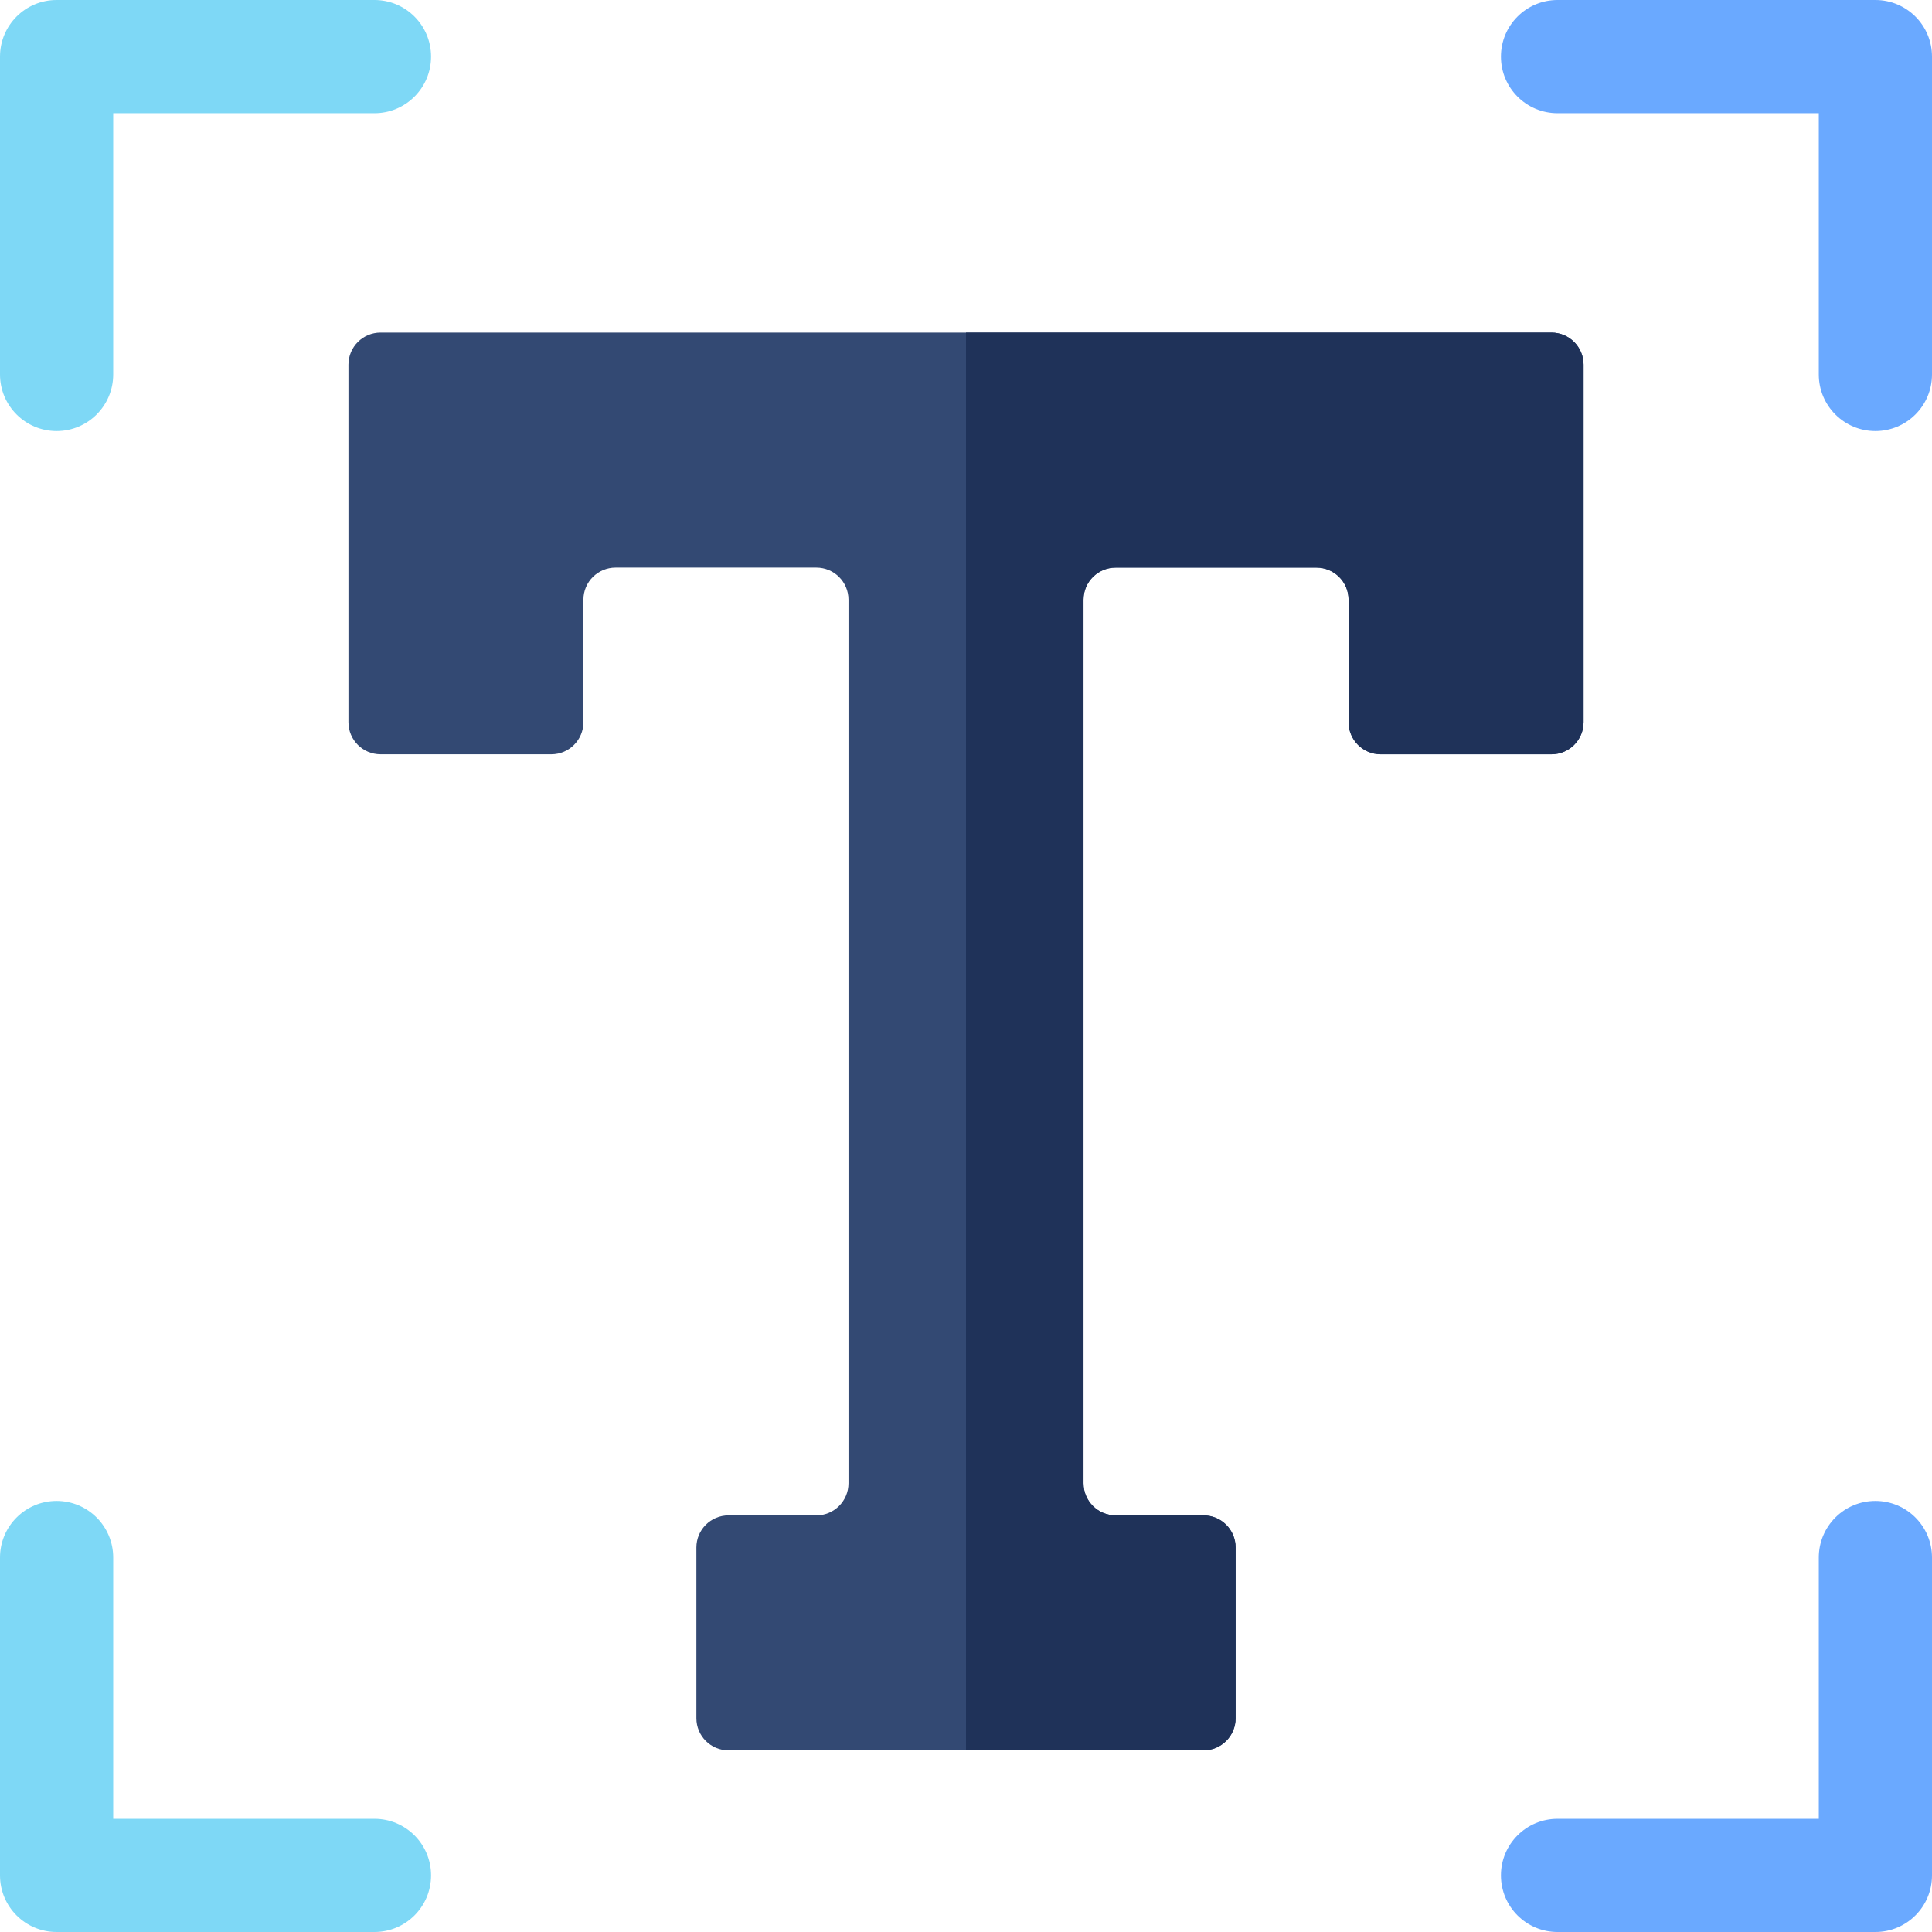
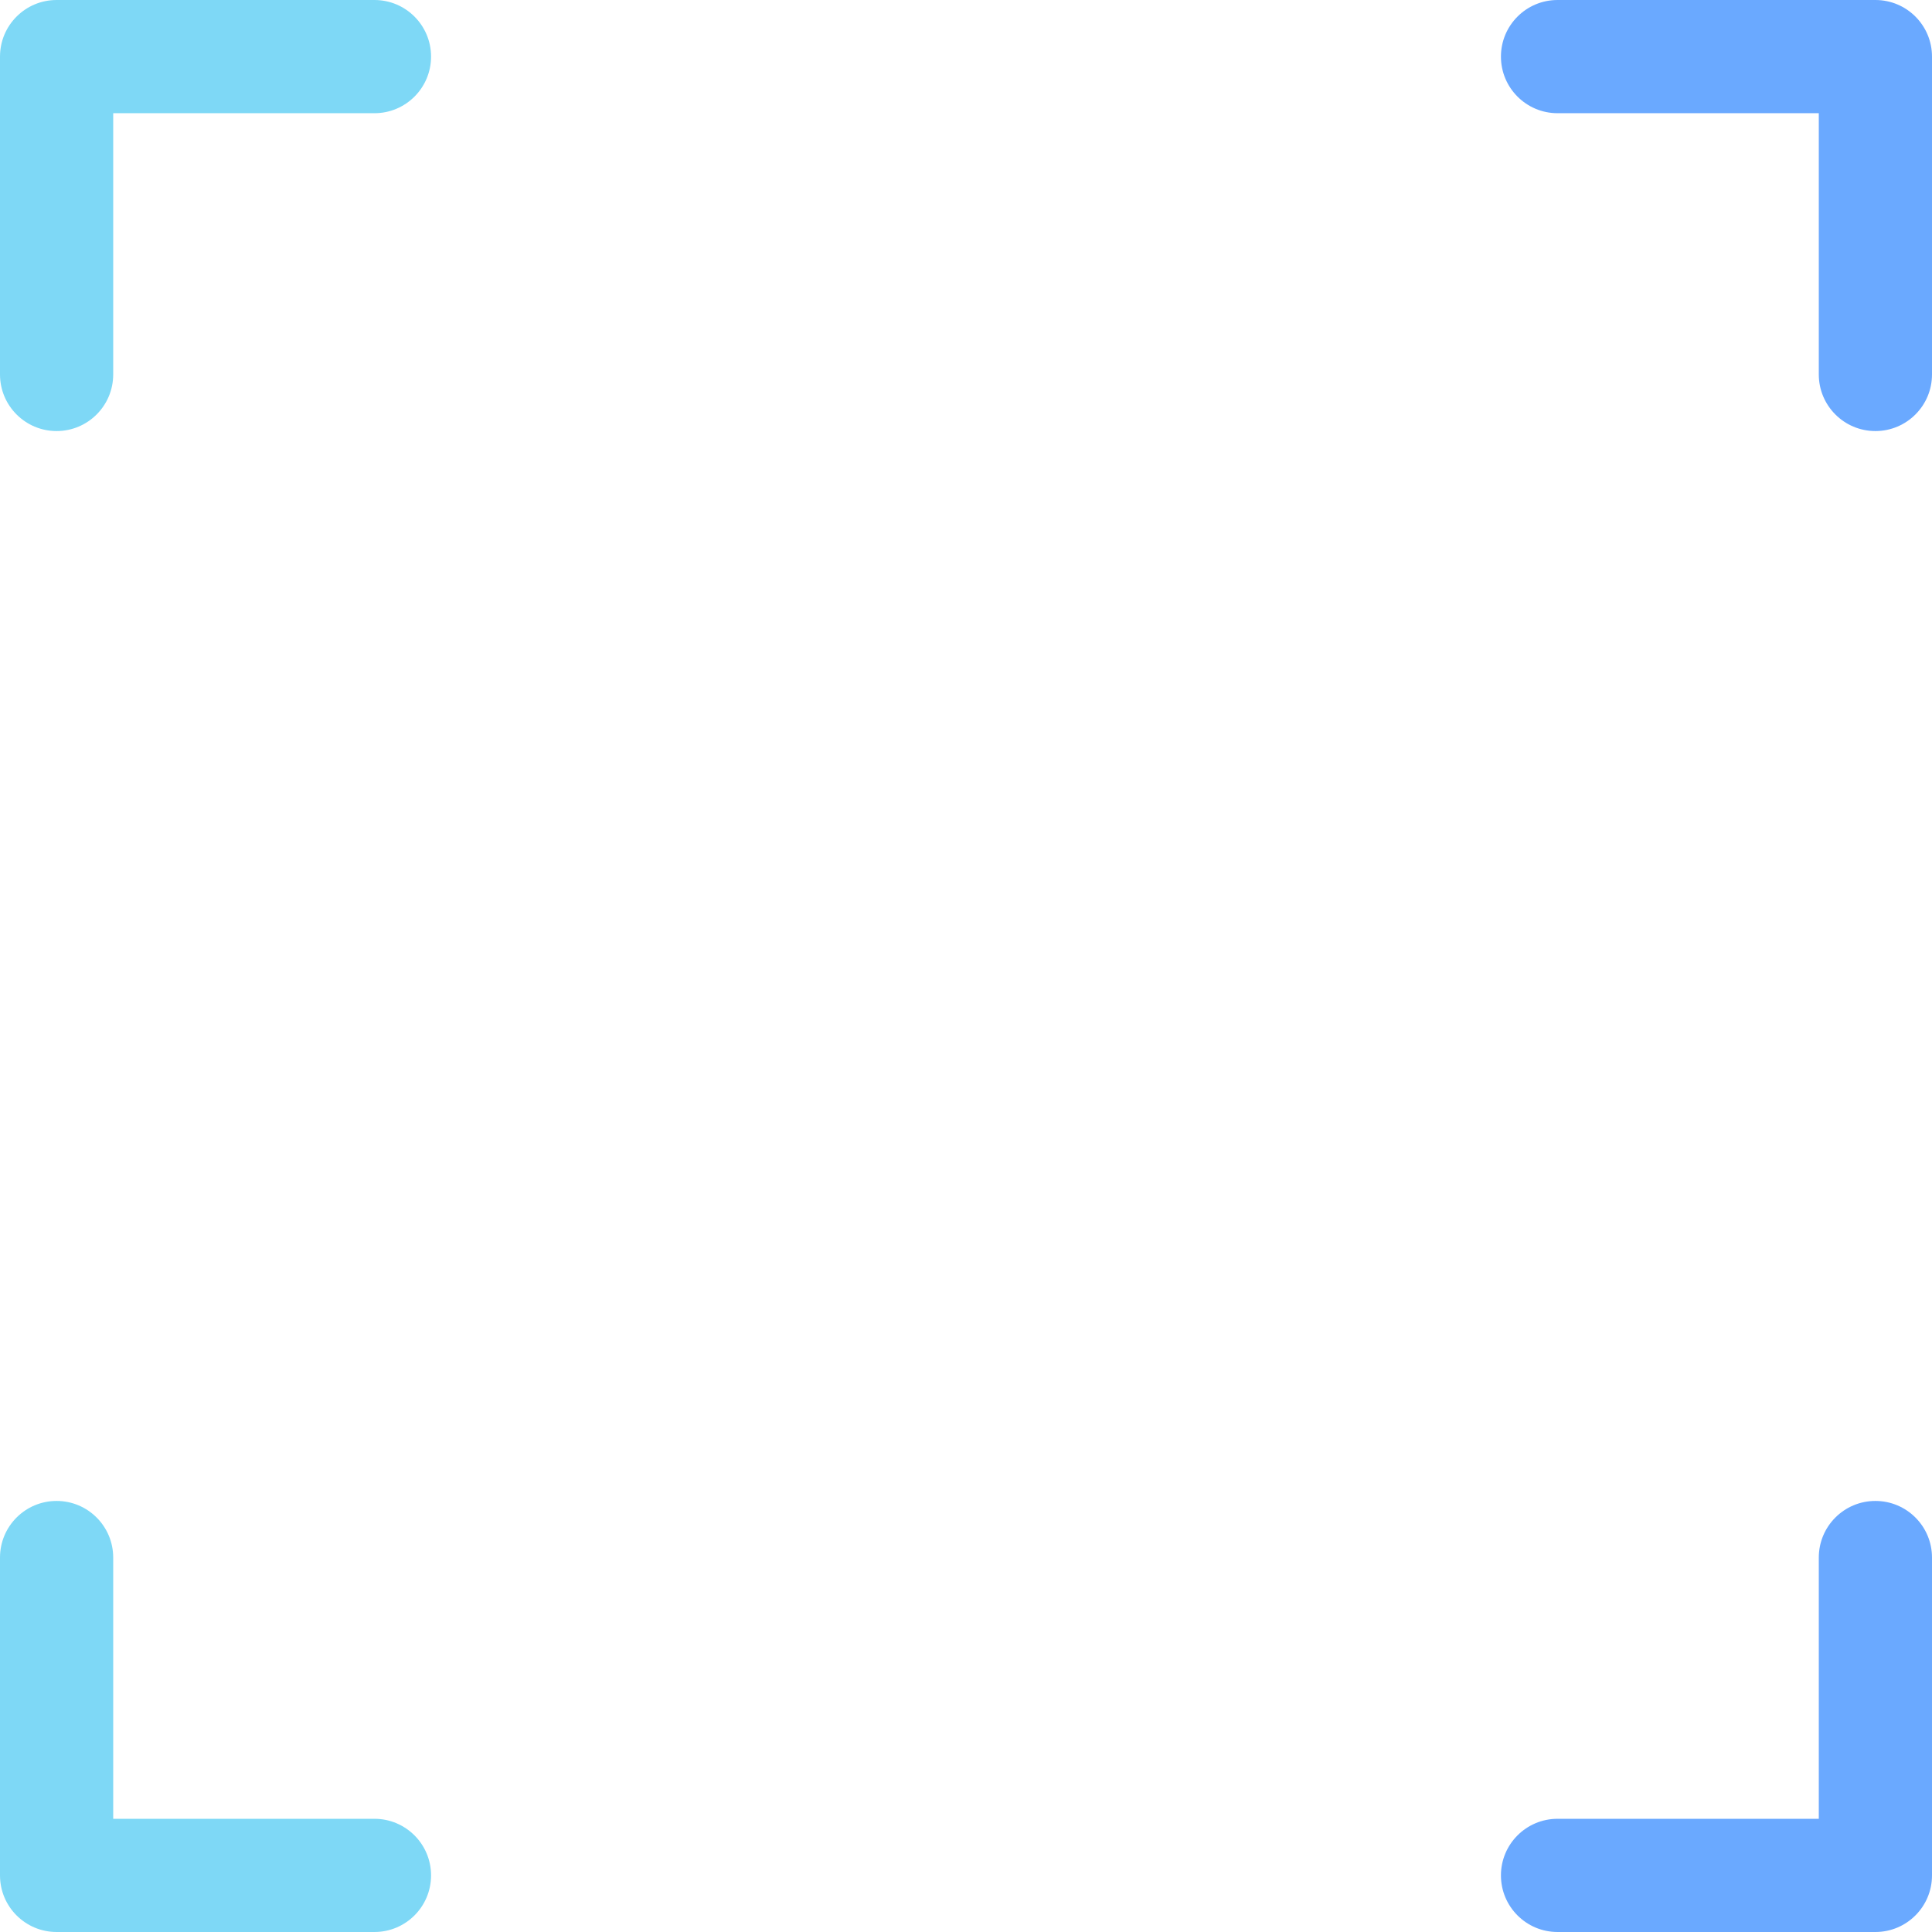
<svg xmlns="http://www.w3.org/2000/svg" id="Capa_1" enable-background="new 0 0 512 512" height="512" viewBox="0 0 512 512" width="512">
  <g>
-     <path d="m419.66 96.65v94.73c0 4.71-3.81 8.52-8.52 8.52h-45.24c-4.7 0-8.51-3.81-8.51-8.52v-32.45c0-4.71-3.82-8.52-8.52-8.52h-53.21c-4.71 0-8.52 3.81-8.52 8.52v234.14c0 4.71 3.81 8.52 8.52 8.52h23.27c4.71 0 8.52 3.81 8.52 8.52v45.24c0 4.7-3.81 8.51-8.52 8.51h-125.86c-4.71 0-8.52-3.81-8.52-8.51v-45.24c0-4.71 3.81-8.52 8.52-8.52h23.27c4.71 0 8.52-3.81 8.52-8.52v-234.14c0-4.71-3.81-8.52-8.52-8.52h-53.21c-4.7 0-8.52 3.81-8.52 8.52v32.45c0 4.71-3.81 8.52-8.51 8.52h-45.24c-4.71 0-8.52-3.81-8.52-8.52v-94.73c0-4.7 3.81-8.51 8.52-8.51h310.28c4.71 0 8.52 3.81 8.52 8.51z" fill="#334973" />
    <g>
      <path d="m15 114.235c-8.284 0-15-6.716-15-15v-84.235c0-8.284 6.716-15 15-15h84.235c8.284 0 15 6.716 15 15s-6.716 15-15 15h-69.235v69.235c0 8.285-6.716 15-15 15z" fill="#7ed8f6" />
    </g>
    <g>
      <path d="m497 114.235c-8.284 0-15-6.716-15-15v-69.235h-69.235c-8.284 0-15-6.716-15-15s6.716-15 15-15h84.235c8.284 0 15 6.716 15 15v84.235c0 8.285-6.716 15-15 15z" fill="#6aa9ff" />
    </g>
    <g>
      <path d="m497 512h-84.235c-8.284 0-15-6.716-15-15s6.716-15 15-15h69.235v-69.235c0-8.284 6.716-15 15-15s15 6.716 15 15v84.235c0 8.284-6.716 15-15 15z" fill="#6aa9ff" />
    </g>
    <g>
      <path d="m99.235 512h-84.235c-8.284 0-15-6.716-15-15v-84.235c0-8.284 6.716-15 15-15s15 6.716 15 15v69.235h69.235c8.284 0 15 6.716 15 15s-6.715 15-15 15z" fill="#7ed8f6" />
    </g>
-     <path d="m419.66 96.65v94.73c0 4.71-3.81 8.52-8.52 8.52h-45.24c-4.7 0-8.51-3.81-8.51-8.52v-32.45c0-4.71-3.82-8.52-8.52-8.52h-53.21c-4.71 0-8.52 3.81-8.52 8.52v234.14c0 4.71 3.81 8.52 8.52 8.52h23.27c4.71 0 8.52 3.81 8.52 8.52v45.24c0 4.7-3.81 8.51-8.52 8.51h-62.93v-375.72h155.14c4.71 0 8.52 3.81 8.52 8.51z" fill="#1f3259" />
  </g>
</svg>